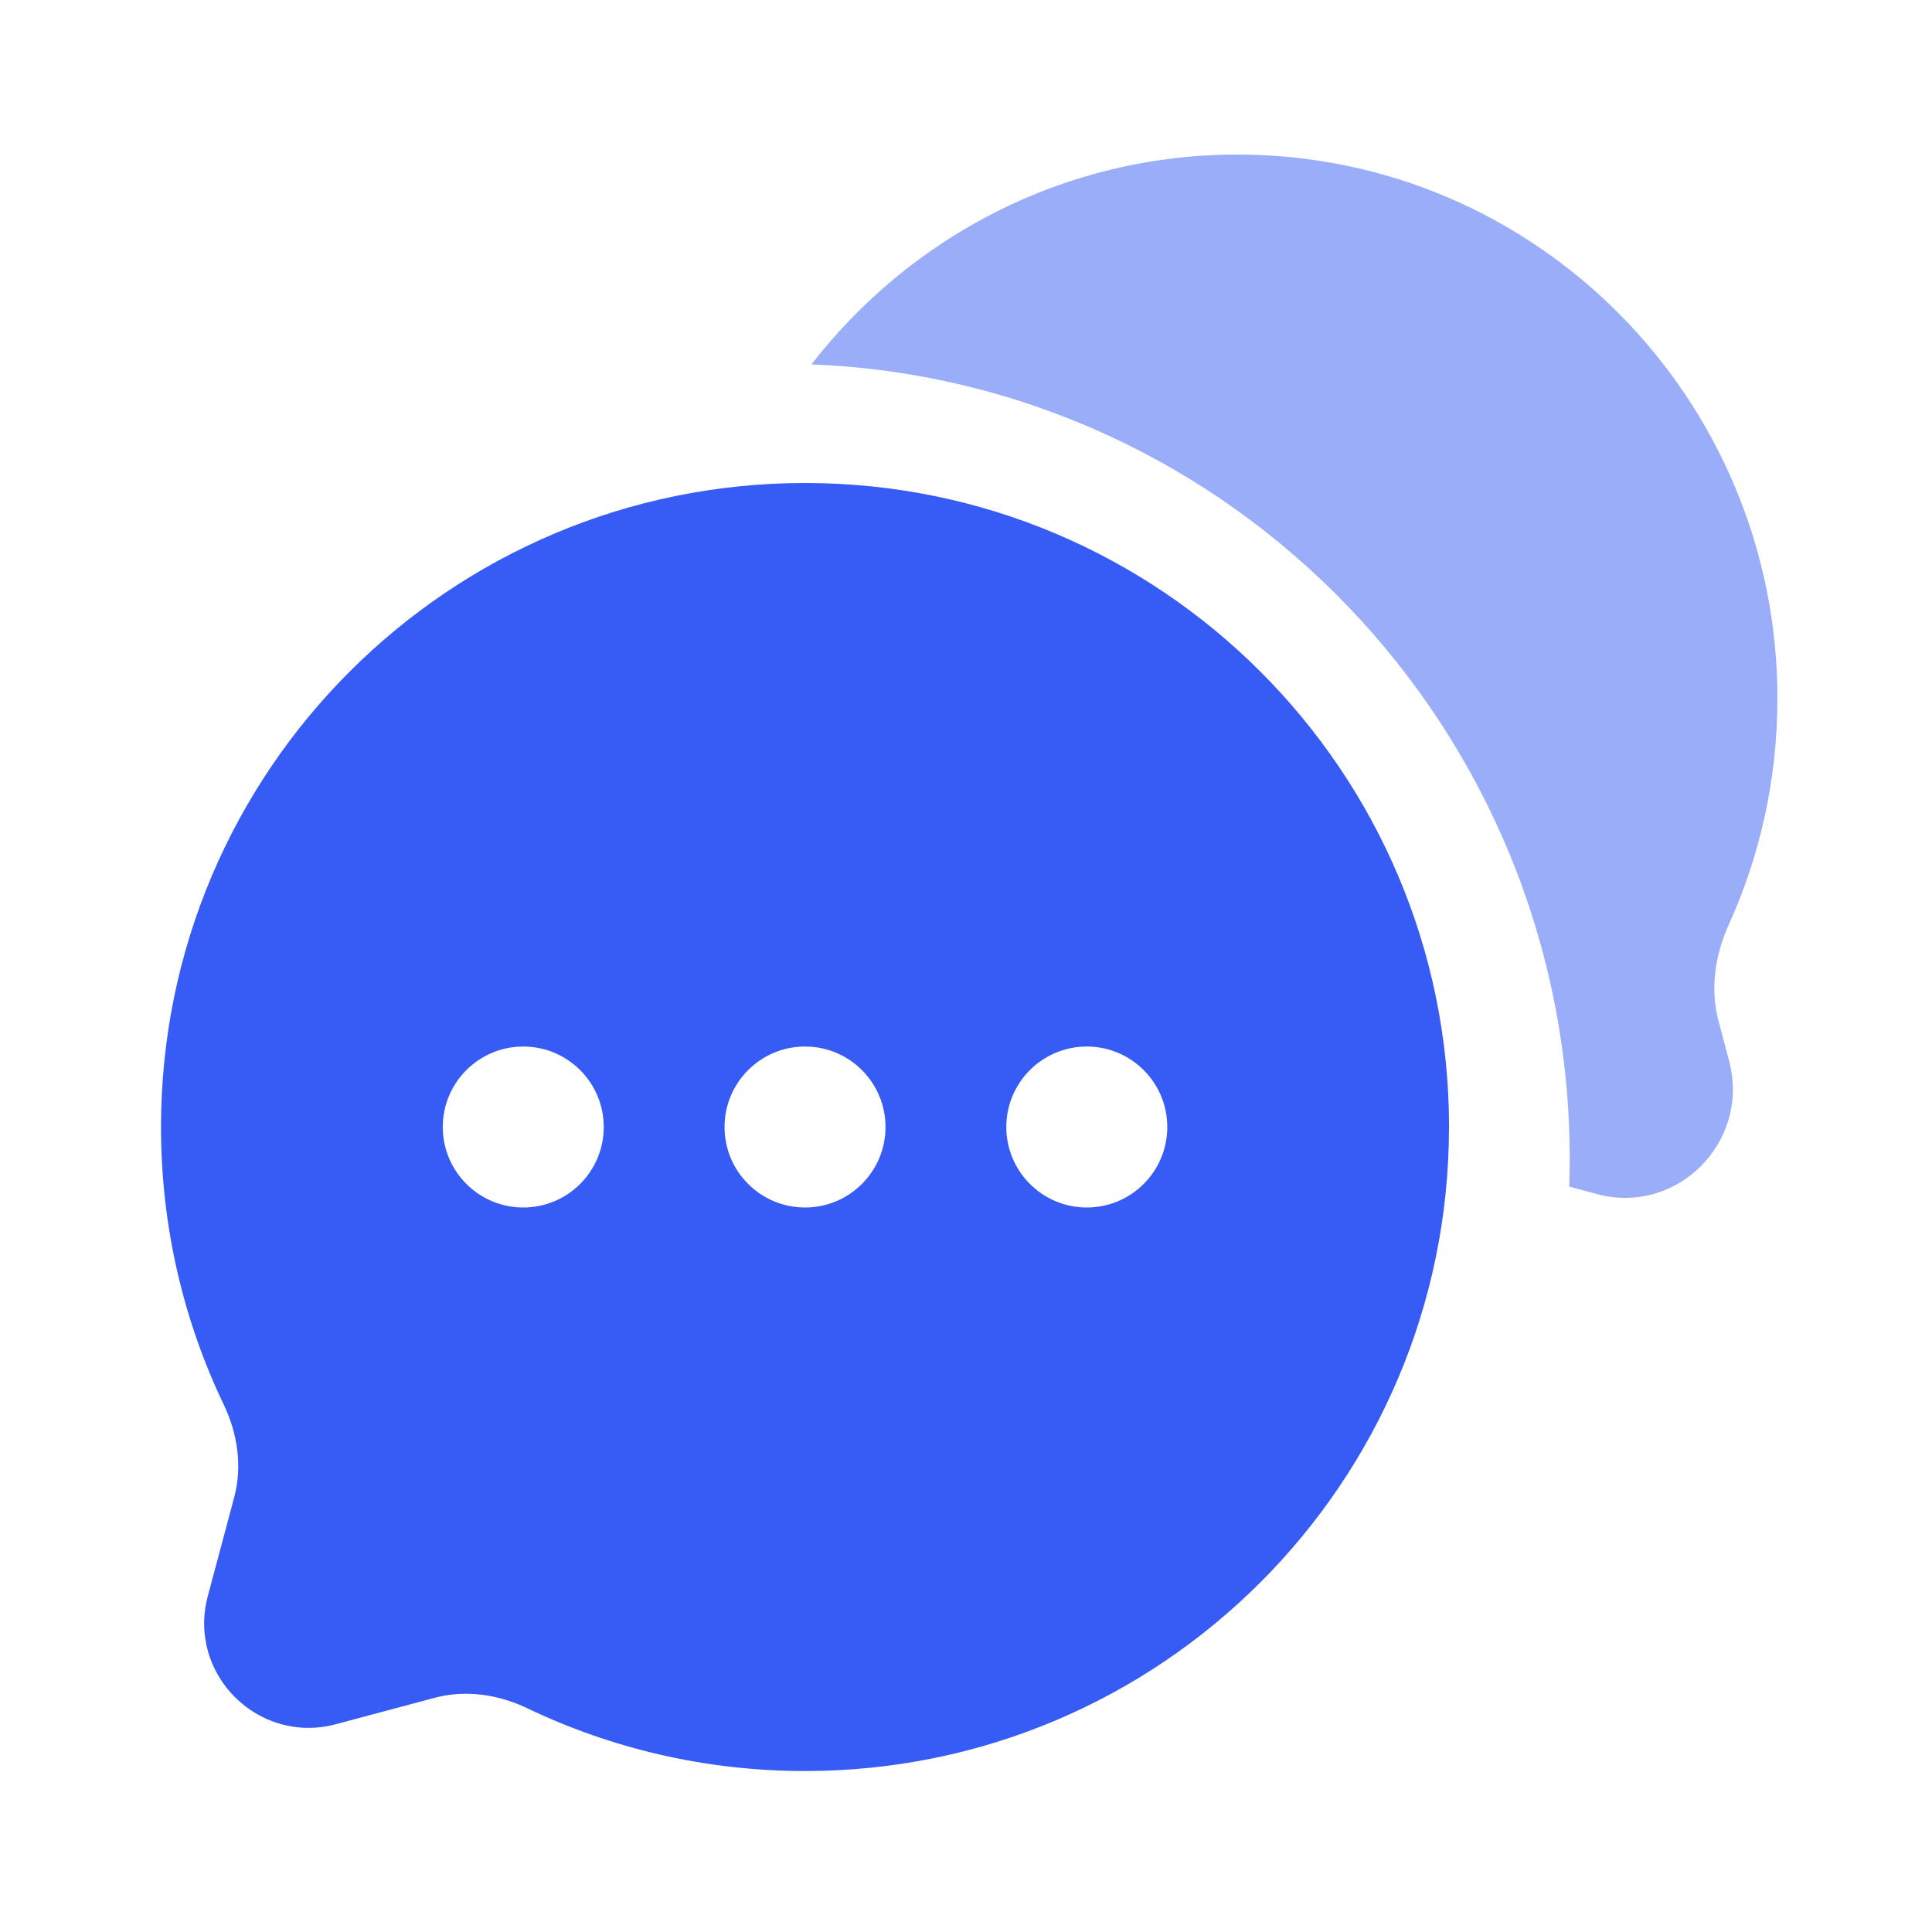
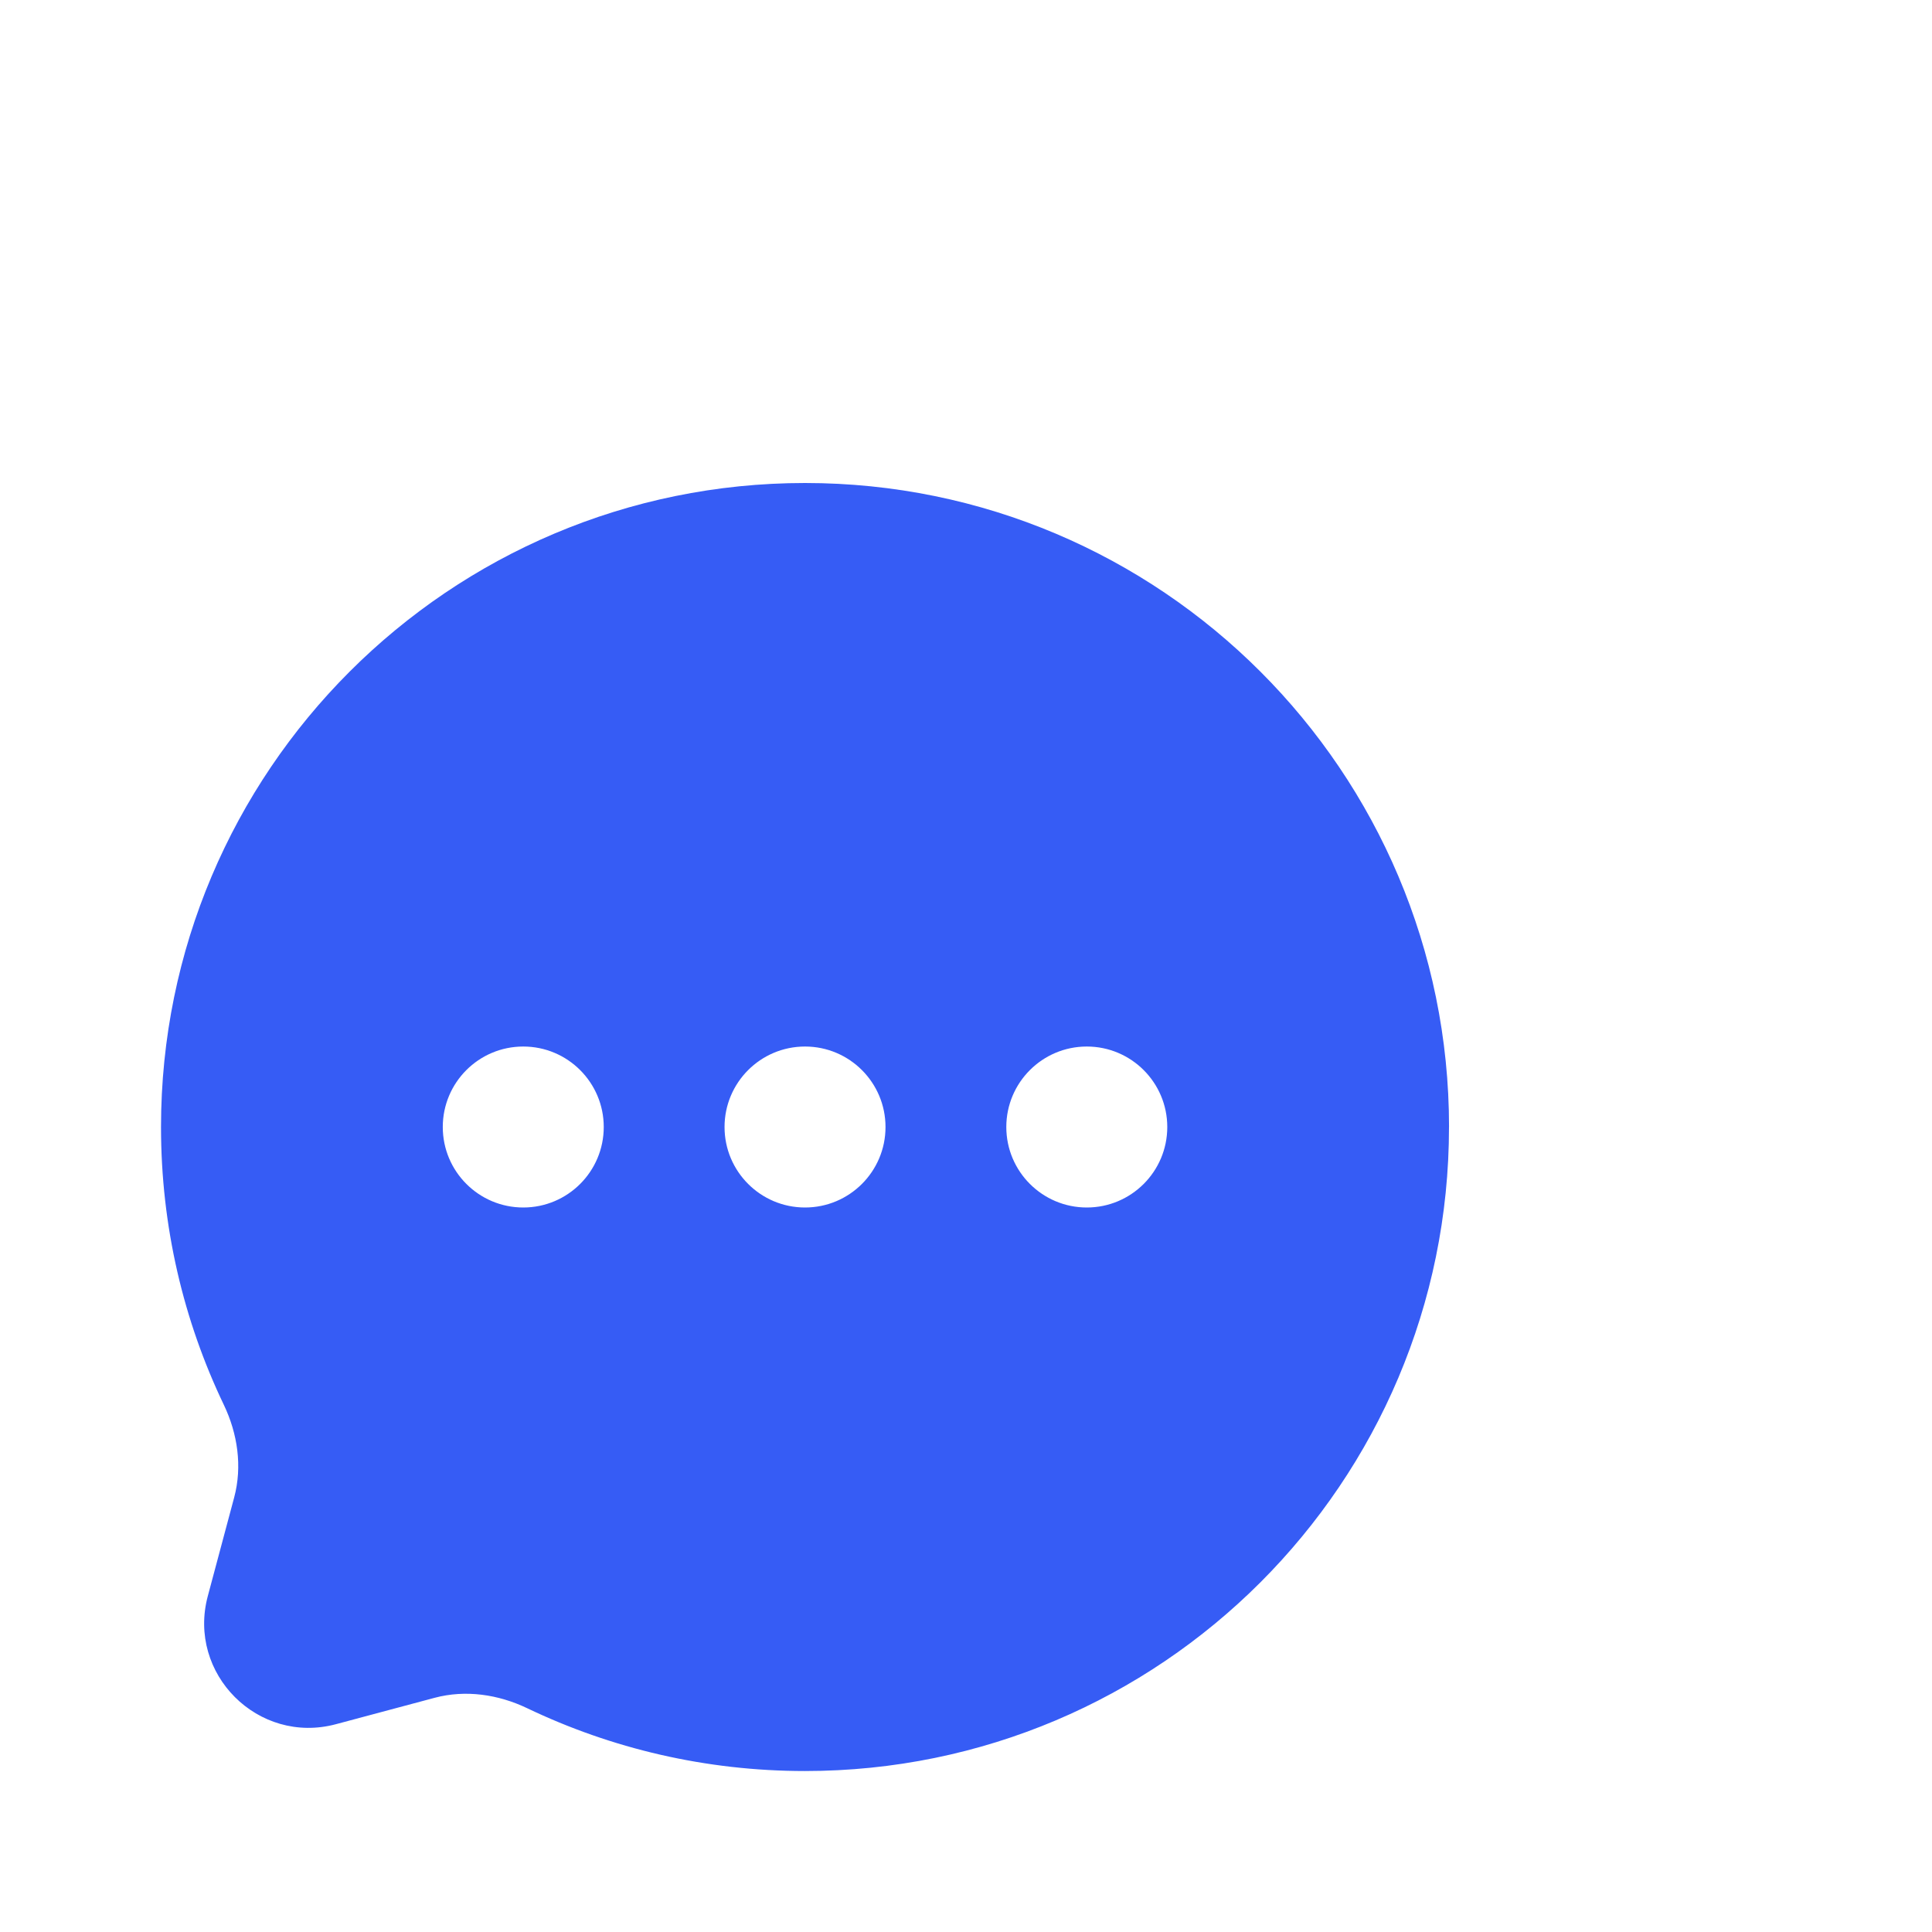
<svg xmlns="http://www.w3.org/2000/svg" fill="none" height="50" viewBox="0 0 50 50" width="50">
  <g fill="#365cf5">
    <path clip-rule="evenodd" d="m37.5 29.167c0 9.205-7.462 16.667-16.667 16.667-2.574 0-5.012-.584-7.188-1.625-.748-.358-1.595-.484-2.397-.27l-2.554.683c-2.013.539-3.855-1.303-3.316-3.316l.683-2.554c.214-.801.089-1.649-.269-2.397-1.042-2.176-1.625-4.614-1.625-7.188 0-9.205 7.462-16.667 16.667-16.667 9.205 0 16.667 7.462 16.667 16.667zm-23.958 2.083c1.151 0 2.083-.933 2.083-2.083s-.933-2.083-2.083-2.083c-1.151 0-2.083.933-2.083 2.083s.933 2.083 2.083 2.083zm7.292 0c1.151 0 2.083-.933 2.083-2.083s-.933-2.083-2.083-2.083-2.083.933-2.083 2.083.933 2.083 2.083 2.083zm7.292 0c1.151 0 2.083-.933 2.083-2.083s-.933-2.083-2.083-2.083-2.083.933-2.083 2.083.933 2.083 2.083 2.083z" fill-rule="evenodd" />
-     <path d="m46 18.081c0-7.776-6.258-14.081-13.977-14.081-4.479 0-8.465 2.128-11.023 5.431 10.909.425 19.624 9.469 19.624 20.564 0 .239-.004.477-.012.714l.714.193c2.078.56 3.979-1.355 3.423-3.448l-.274-1.031c-.221-.833-.088-1.713.267-2.497.807-1.78 1.257-3.759 1.257-5.844z" opacity=".5" />
  </g>
</svg>